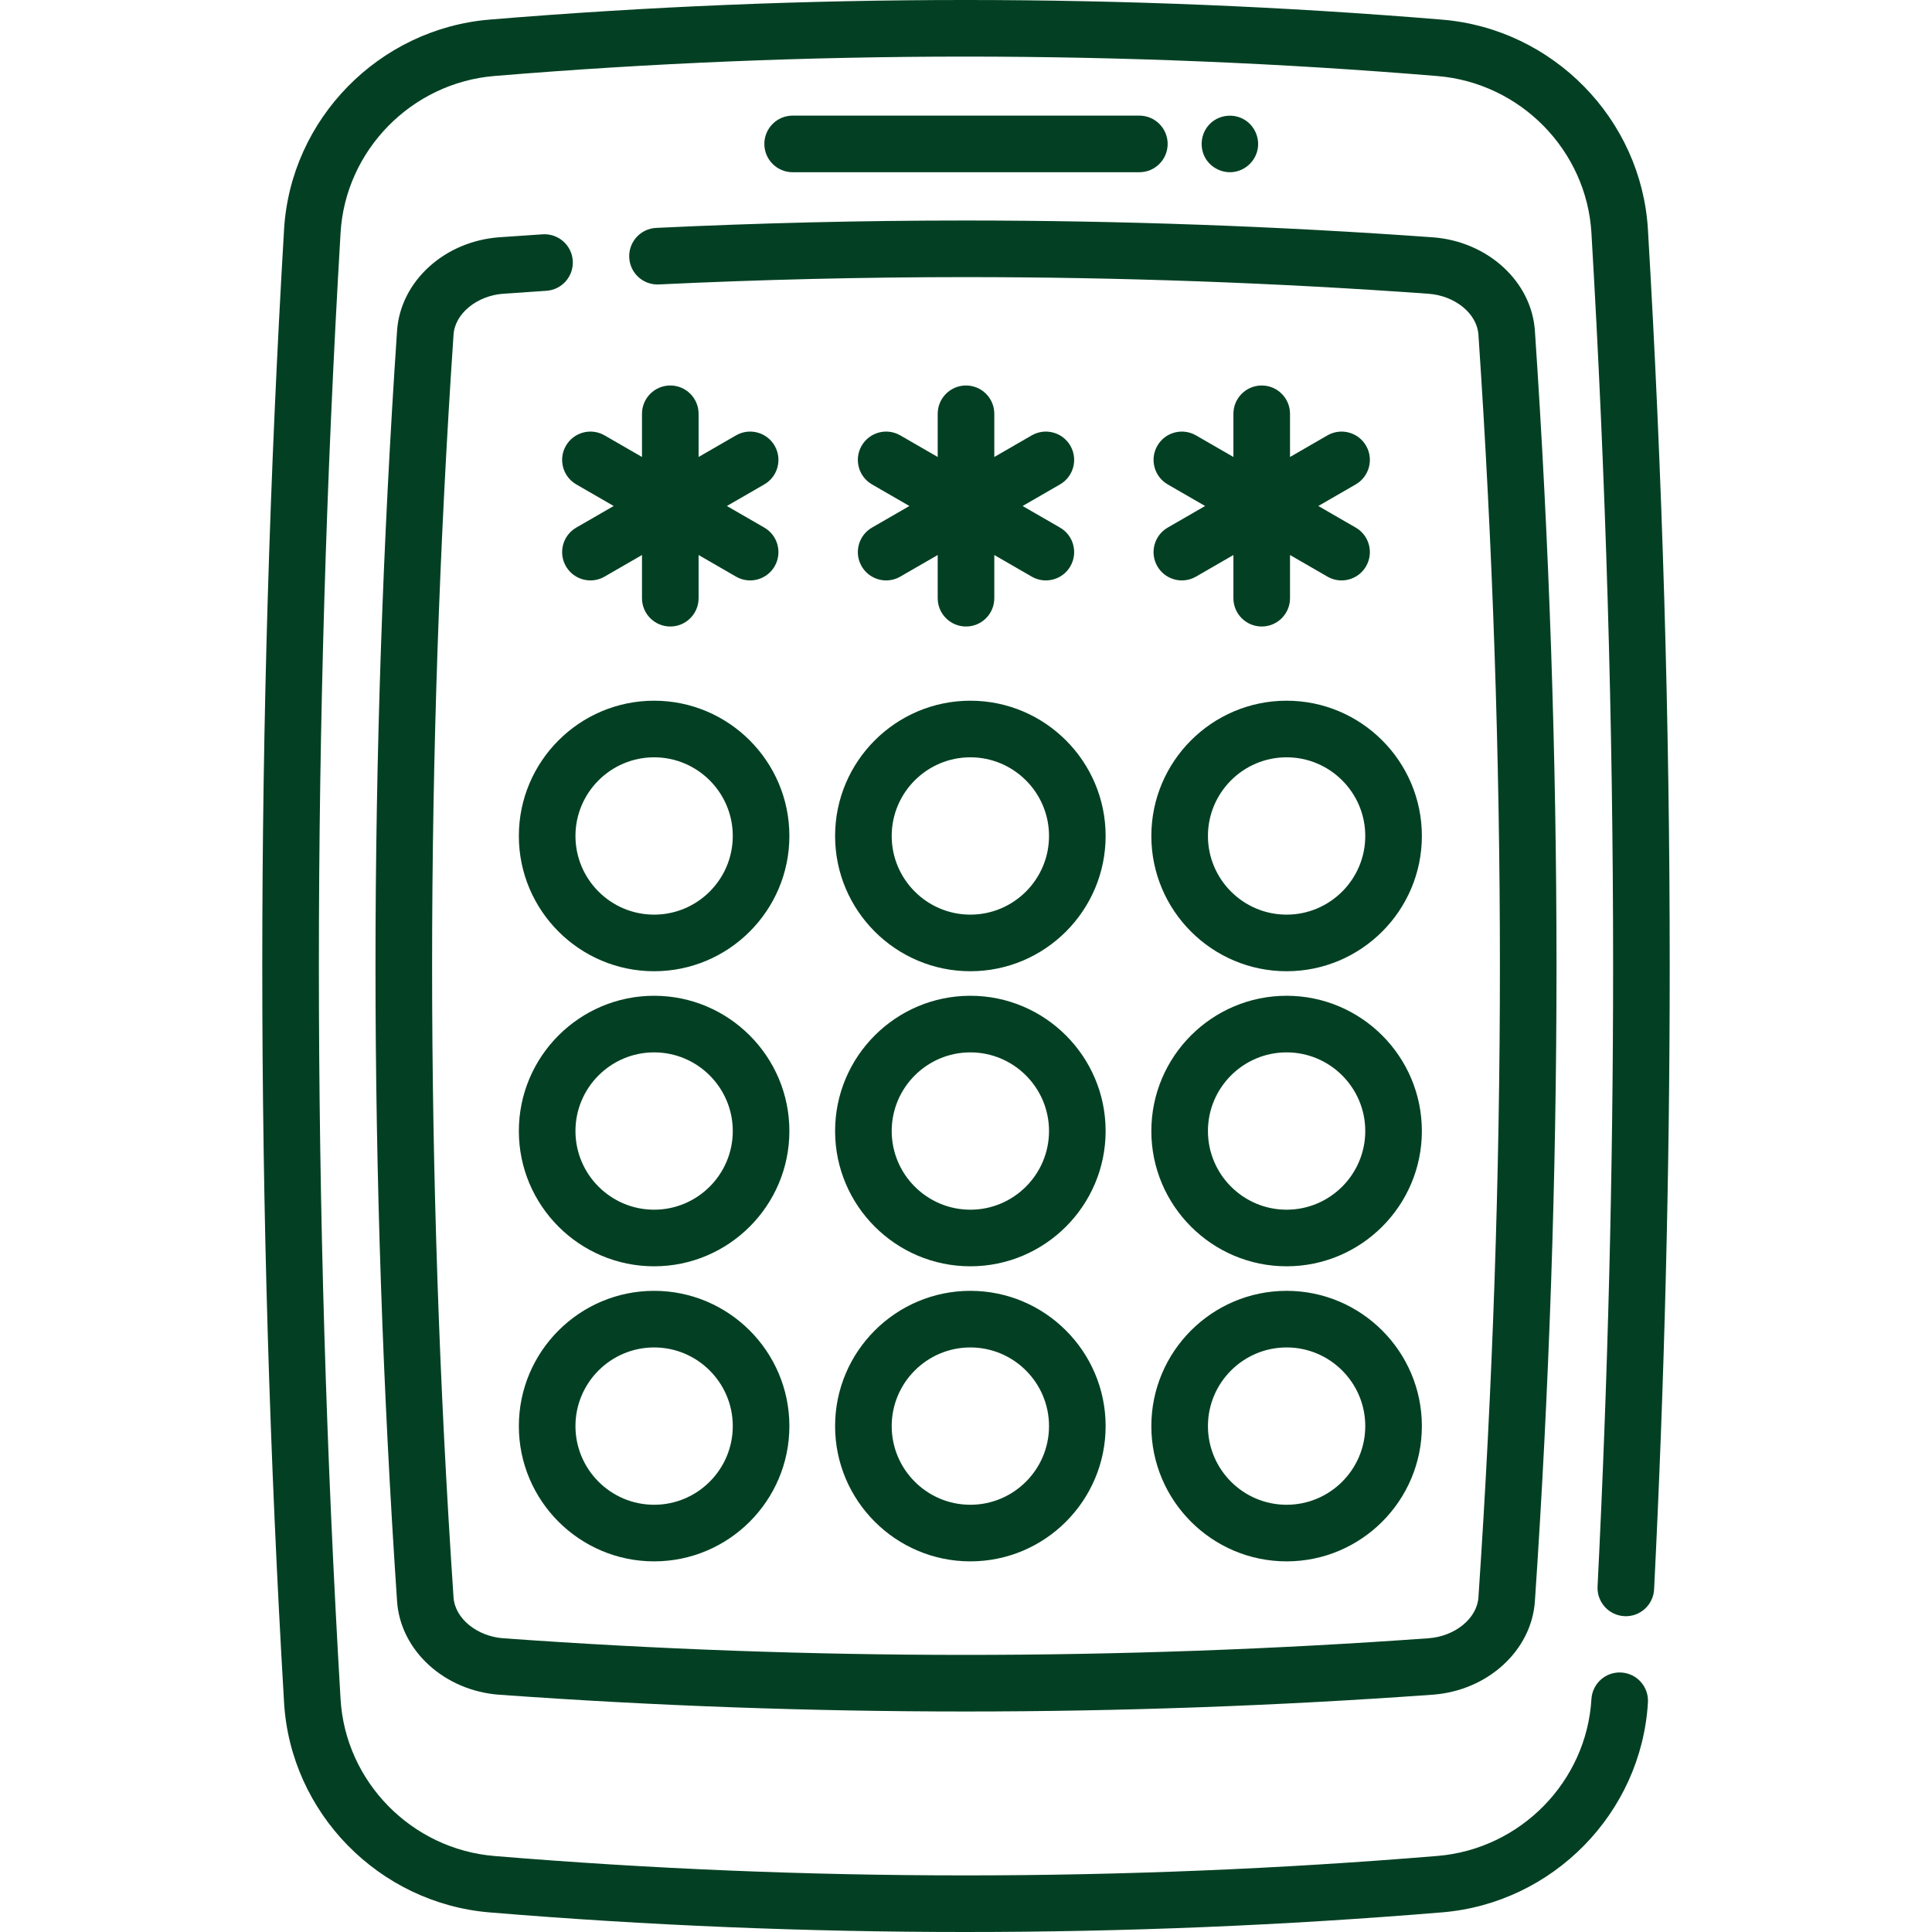
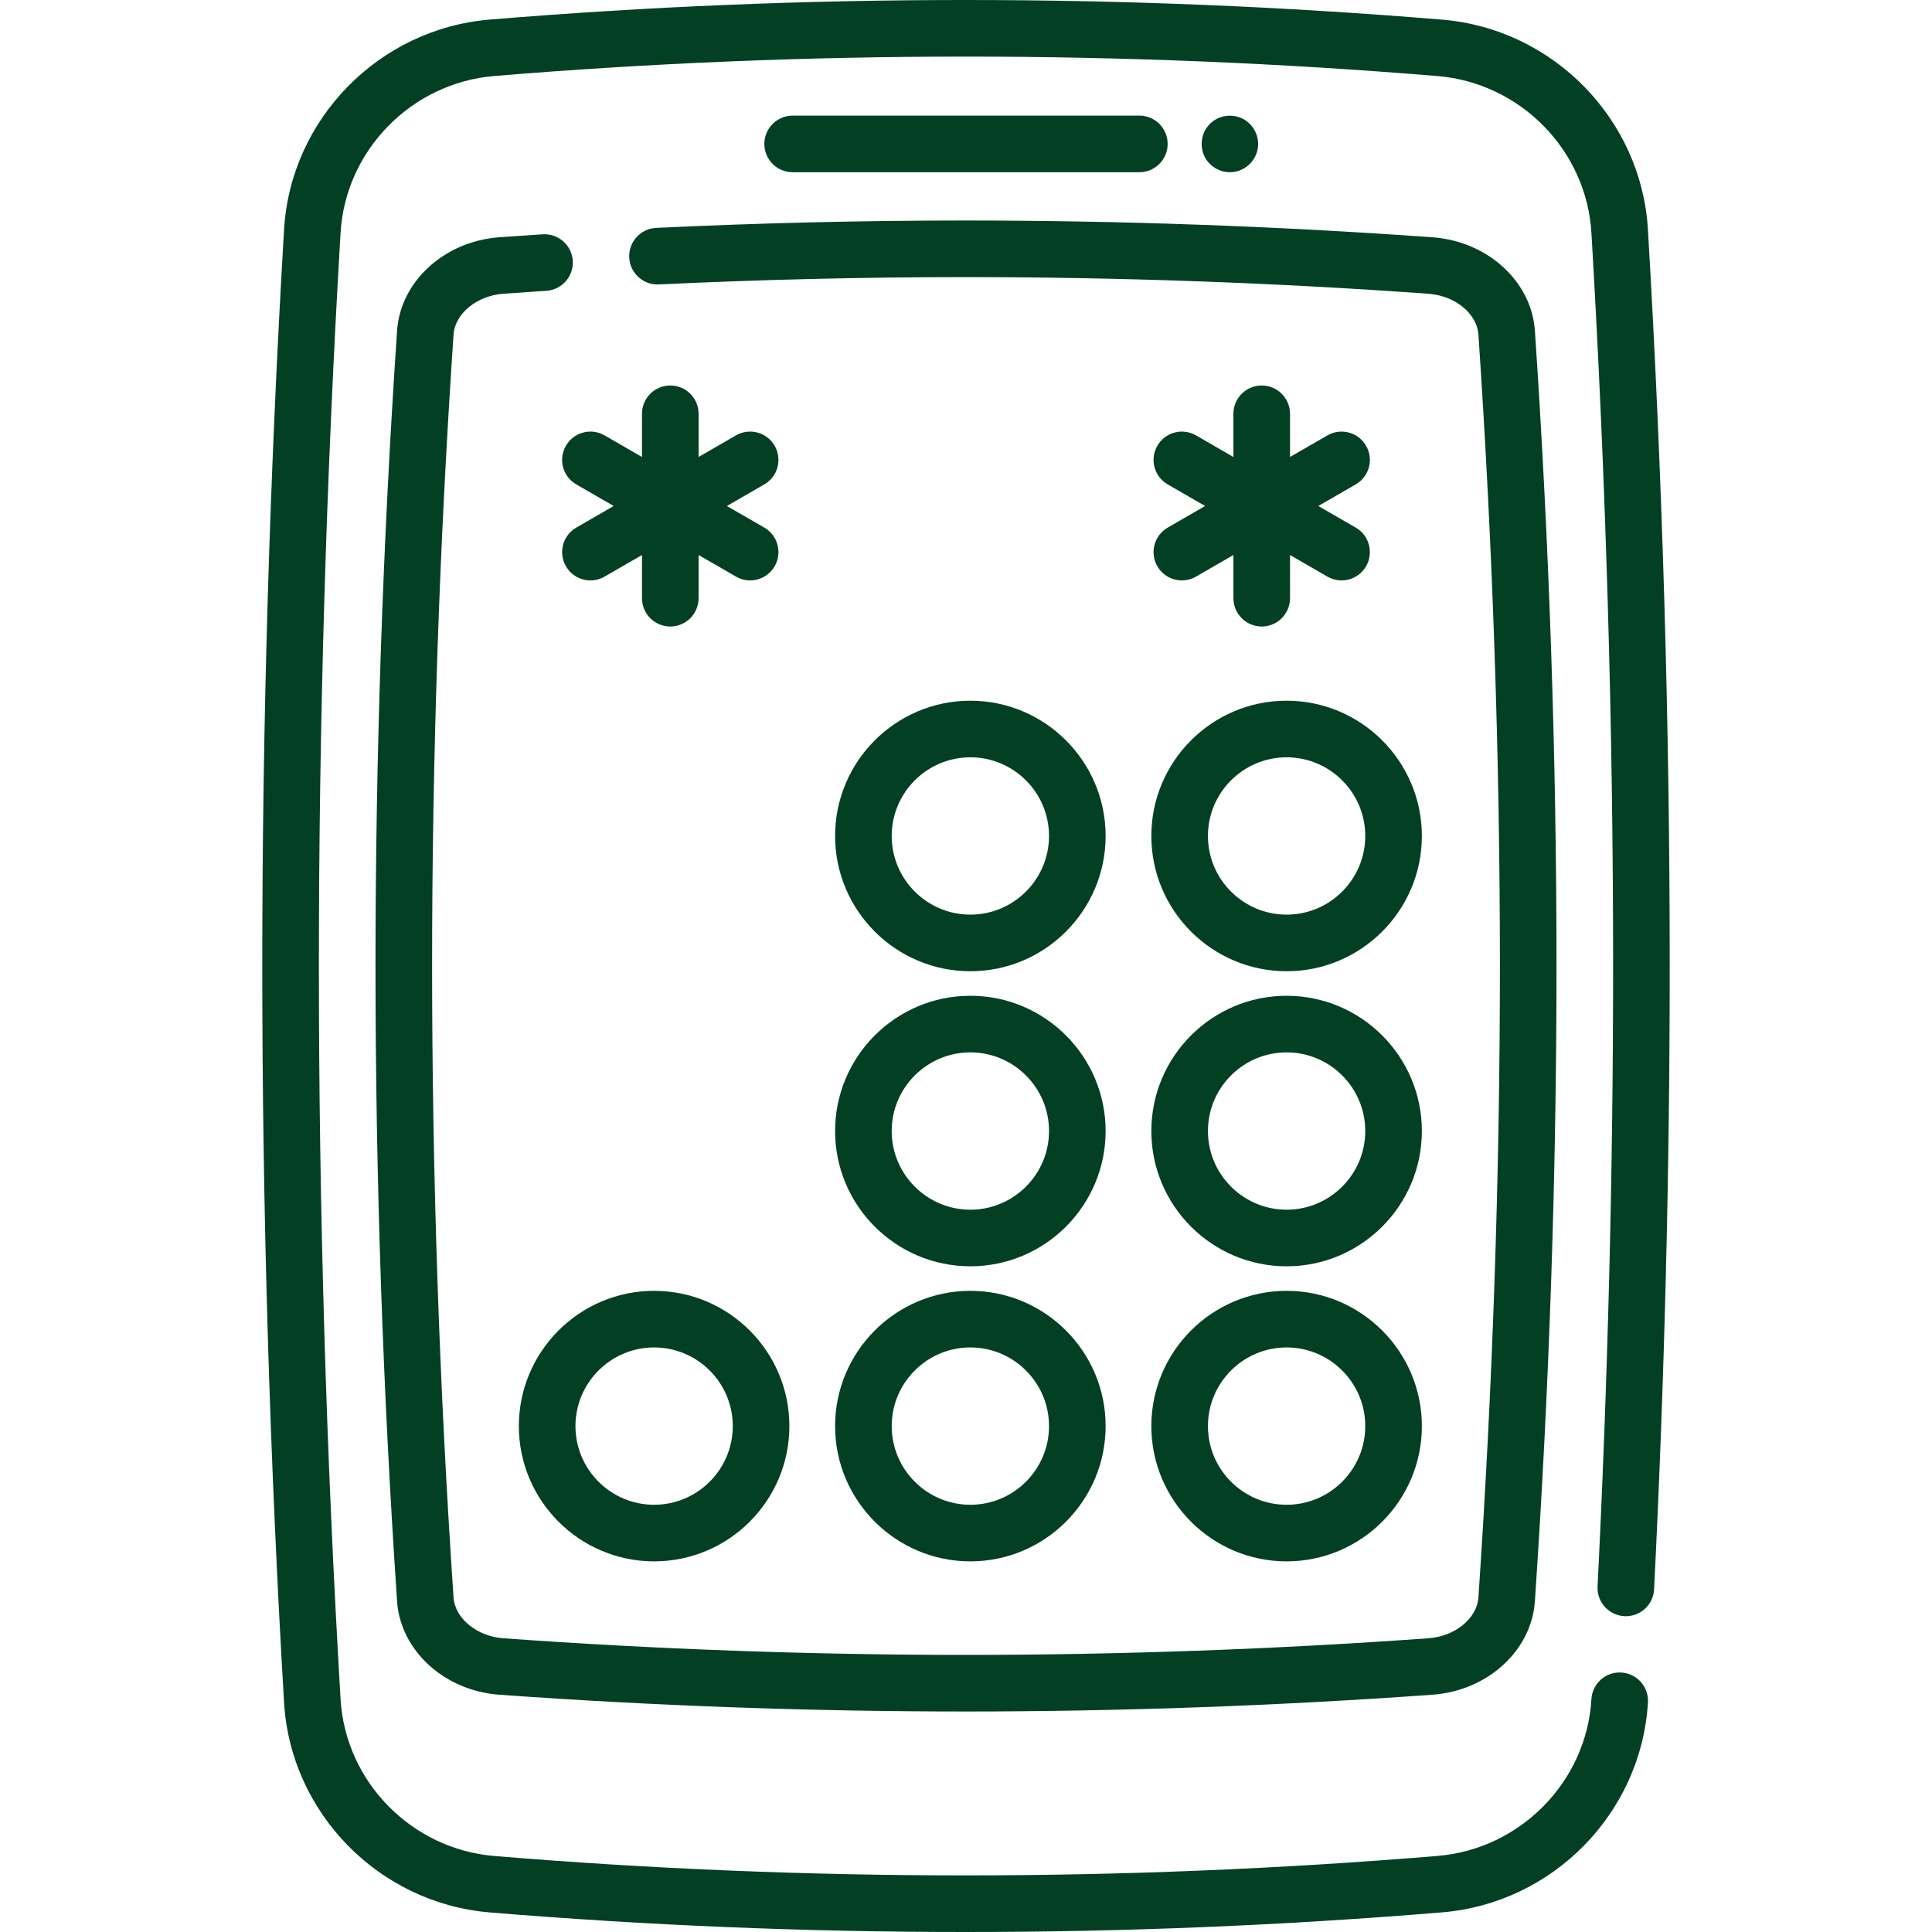
<svg xmlns="http://www.w3.org/2000/svg" width="512" height="512" x="0" y="0" viewBox="0 0 511.964 511.964" style="enable-background:new 0 0 512 512" xml:space="preserve">
  <g>
    <path d="m430.458 428.273c4.129.21 7.659-2.979 7.865-7.116 2.747-54.972 4.139-110.544 4.139-165.174 0-64.527-1.942-130.185-5.773-195.151-1.725-29.284-25.163-53.196-54.519-55.624-83.838-6.937-168.753-6.944-252.387-.02-29.349 2.426-52.783 26.339-54.508 55.622-3.831 64.876-5.773 130.542-5.773 195.172s1.942 130.296 5.773 195.171c1.725 29.284 25.159 53.197 54.508 55.624 41.781 3.458 83.868 5.188 125.995 5.188 42.199 0 84.437-1.736 126.392-5.208 29.356-2.427 52.794-26.34 54.519-55.624.244-4.135-2.911-7.684-7.046-7.928-4.131-.263-7.685 2.911-7.928 7.046-1.289 21.875-18.821 39.741-40.782 41.556-83.019 6.87-167.102 6.876-249.914.02-21.955-1.815-39.482-19.681-40.771-41.557-3.813-64.583-5.747-129.951-5.747-194.288s1.934-129.705 5.747-194.289c1.289-21.875 18.817-39.741 40.772-41.556 82.813-6.856 166.896-6.85 249.913.02 21.96 1.815 39.493 19.681 40.782 41.557 3.813 64.673 5.747 130.035 5.747 194.269 0 54.381-1.386 109.702-4.121 164.426-.206 4.136 2.98 7.657 7.117 7.864z" fill="#034023" data-original="#000000" style="" />
    <path d="m143.82 62.087c-3.83.242-7.66.513-11.485.785-14.565 1.046-26.222 11.69-27.116 24.765-3.794 56.048-5.717 112.688-5.717 168.346s1.923 112.298 5.718 168.351c.893 13.069 12.55 23.714 27.113 24.759 40.886 2.946 82.42 4.439 123.449 4.439 41.144 0 82.809-1.497 123.838-4.449 14.578-1.047 26.235-11.699 27.115-24.773 3.8-56.051 5.727-112.684 5.727-168.327s-1.927-112.276-5.727-168.323c-.88-13.078-12.537-23.73-27.114-24.777-41.02-2.952-82.686-4.449-123.839-4.449-27.188 0-54.747.659-81.908 1.958-4.137.198-7.331 3.712-7.133 7.85.198 4.137 3.695 7.331 7.85 7.133 26.924-1.288 54.241-1.941 81.191-1.941 40.796 0 82.099 1.484 122.763 4.411 7.042.506 12.85 5.26 13.225 10.827 3.777 55.714 5.693 112.006 5.693 167.313s-1.916 111.598-5.693 167.316c-.375 5.563-6.183 10.317-13.225 10.823-40.673 2.926-81.976 4.41-122.762 4.41-40.671 0-81.842-1.48-122.373-4.401-7.036-.505-12.844-5.258-13.224-10.815-3.771-55.713-5.683-112.012-5.683-167.333s1.912-111.621 5.683-167.329c.38-5.563 6.189-10.315 13.219-10.82 3.78-.269 7.57-.537 11.36-.776 4.134-.261 7.273-3.823 7.013-7.958-.262-4.136-3.817-7.258-7.958-7.015z" fill="#034023" data-original="#000000" style="" />
    <path d="m301.919 45.639c4.142 0 7.5-3.358 7.5-7.5s-3.358-7.5-7.5-7.5h-91.873c-4.142 0-7.5 3.358-7.5 7.5s3.358 7.5 7.5 7.5z" fill="#034023" data-original="#000000" style="" />
    <path d="m319.662 42.302c1.689 2.472 4.751 3.797 7.71 3.19 2.95-.605 5.286-2.936 5.88-5.89.617-3.069-.814-6.29-3.497-7.895-2.857-1.709-6.608-1.299-9.021.999-2.614 2.49-3.053 6.587-1.072 9.596z" fill="#034023" data-original="#000000" style="" />
    <path d="m173.336 342.061c-19.765 0-35.844 16.08-35.844 35.844 0 19.765 16.08 35.844 35.844 35.844s35.844-16.08 35.844-35.844c0-19.765-16.079-35.844-35.844-35.844zm0 56.688c-11.494 0-20.844-9.351-20.844-20.844s9.351-20.844 20.844-20.844 20.844 9.351 20.844 20.844-9.35 20.844-20.844 20.844z" fill="#034023" data-original="#000000" style="" />
    <path d="m340.939 413.749c19.764 0 35.844-16.08 35.844-35.844s-16.08-35.844-35.844-35.844c-19.765 0-35.844 16.08-35.844 35.844-.001 19.764 16.079 35.844 35.844 35.844zm0-56.688c11.493 0 20.844 9.351 20.844 20.844 0 11.494-9.351 20.844-20.844 20.844-11.494 0-20.844-9.351-20.844-20.844-.001-11.494 9.35-20.844 20.844-20.844z" fill="#034023" data-original="#000000" style="" />
    <path d="m257.137 413.749c19.764 0 35.844-16.08 35.844-35.844s-16.08-35.844-35.844-35.844-35.844 16.08-35.844 35.844c.001 19.764 16.08 35.844 35.844 35.844zm0-56.688c11.493 0 20.844 9.351 20.844 20.844 0 11.494-9.351 20.844-20.844 20.844s-20.844-9.351-20.844-20.844c.001-11.494 9.351-20.844 20.844-20.844z" fill="#034023" data-original="#000000" style="" />
-     <path d="m173.336 263.871c-19.765 0-35.844 16.08-35.844 35.844s16.08 35.844 35.844 35.844 35.844-16.08 35.844-35.844c0-19.765-16.079-35.844-35.844-35.844zm0 56.688c-11.494 0-20.844-9.351-20.844-20.844 0-11.494 9.351-20.844 20.844-20.844s20.844 9.351 20.844 20.844-9.35 20.844-20.844 20.844z" fill="#034023" data-original="#000000" style="" />
    <path d="m340.939 335.559c19.764 0 35.844-16.08 35.844-35.844 0-19.765-16.08-35.844-35.844-35.844-19.765 0-35.844 16.08-35.844 35.844-.001 19.764 16.079 35.844 35.844 35.844zm0-56.688c11.493 0 20.844 9.351 20.844 20.844s-9.351 20.844-20.844 20.844c-11.494 0-20.844-9.351-20.844-20.844-.001-11.494 9.35-20.844 20.844-20.844z" fill="#034023" data-original="#000000" style="" />
    <path d="m257.137 335.559c19.764 0 35.844-16.08 35.844-35.844 0-19.765-16.08-35.844-35.844-35.844s-35.844 16.08-35.844 35.844c.001 19.764 16.08 35.844 35.844 35.844zm0-56.688c11.493 0 20.844 9.351 20.844 20.844s-9.351 20.844-20.844 20.844-20.844-9.351-20.844-20.844c.001-11.494 9.351-20.844 20.844-20.844z" fill="#034023" data-original="#000000" style="" />
-     <path d="m173.336 185.681c-19.765 0-35.844 16.08-35.844 35.844s16.08 35.844 35.844 35.844 35.844-16.08 35.844-35.844c0-19.765-16.079-35.844-35.844-35.844zm0 56.688c-11.494 0-20.844-9.351-20.844-20.844 0-11.494 9.351-20.844 20.844-20.844s20.844 9.351 20.844 20.844-9.35 20.844-20.844 20.844z" fill="#034023" data-original="#000000" style="" />
    <path d="m340.939 257.369c19.764 0 35.844-16.08 35.844-35.844 0-19.765-16.08-35.844-35.844-35.844-19.765 0-35.844 16.08-35.844 35.844-.001 19.764 16.079 35.844 35.844 35.844zm0-56.688c11.493 0 20.844 9.351 20.844 20.844s-9.351 20.844-20.844 20.844c-11.494 0-20.844-9.351-20.844-20.844-.001-11.494 9.35-20.844 20.844-20.844z" fill="#034023" data-original="#000000" style="" />
    <path d="m257.137 257.369c19.764 0 35.844-16.08 35.844-35.844 0-19.765-16.08-35.844-35.844-35.844s-35.844 16.08-35.844 35.844c.001 19.764 16.08 35.844 35.844 35.844zm0-56.688c11.493 0 20.844 9.351 20.844 20.844s-9.351 20.844-20.844 20.844-20.844-9.351-20.844-20.844c.001-11.494 9.351-20.844 20.844-20.844z" fill="#034023" data-original="#000000" style="" />
    <path d="m177.621 102.151c-4.142 0-7.5 3.358-7.5 7.5v11.444l-9.911-5.722c-3.587-2.073-8.174-.842-10.245 2.745s-.842 8.174 2.745 10.245l9.911 5.722-9.911 5.722c-3.587 2.071-4.816 6.658-2.745 10.245 1.389 2.406 3.91 3.751 6.502 3.751 1.272 0 2.562-.324 3.743-1.006l9.911-5.722v11.444c0 4.142 3.358 7.5 7.5 7.5s7.5-3.358 7.5-7.5v-11.444l9.911 5.722c1.181.682 2.471 1.006 3.743 1.006 2.592 0 5.113-1.346 6.502-3.751 2.071-3.587.842-8.174-2.745-10.245l-9.911-5.722 9.911-5.722c3.587-2.071 4.816-6.658 2.745-10.245s-6.658-4.817-10.245-2.745l-9.911 5.722v-11.444c0-4.142-3.358-7.5-7.5-7.5z" fill="#034023" data-original="#000000" style="" />
-     <path d="m228.326 150.053c1.389 2.406 3.91 3.751 6.502 3.751 1.272 0 2.562-.324 3.743-1.006l9.911-5.722v11.444c0 4.142 3.358 7.5 7.5 7.5s7.5-3.358 7.5-7.5v-11.444l9.911 5.722c1.181.682 2.471 1.006 3.743 1.006 2.592 0 5.113-1.345 6.502-3.751 2.071-3.587.842-8.174-2.745-10.245l-9.911-5.722 9.911-5.722c3.587-2.071 4.816-6.658 2.745-10.245s-6.658-4.817-10.245-2.745l-9.911 5.722v-11.444c0-4.142-3.358-7.5-7.5-7.5s-7.5 3.358-7.5 7.5v11.444l-9.911-5.722c-3.587-2.073-8.175-.843-10.245 2.745-2.071 3.587-.842 8.174 2.745 10.245l9.911 5.722-9.911 5.722c-3.587 2.072-4.816 6.658-2.745 10.245z" fill="#034023" data-original="#000000" style="" />
    <path d="m306.687 150.053c1.389 2.406 3.91 3.751 6.502 3.751 1.272 0 2.562-.324 3.743-1.006l9.911-5.722v11.444c0 4.142 3.358 7.5 7.5 7.5s7.5-3.358 7.5-7.5v-11.444l9.911 5.722c1.181.682 2.471 1.006 3.743 1.006 2.592 0 5.113-1.346 6.502-3.751 2.071-3.587.842-8.174-2.745-10.245l-9.911-5.722 9.911-5.722c3.587-2.071 4.816-6.658 2.745-10.245s-6.659-4.817-10.245-2.745l-9.911 5.722v-11.444c0-4.142-3.358-7.5-7.5-7.5s-7.5 3.358-7.5 7.5v11.444l-9.911-5.722c-3.588-2.073-8.174-.842-10.245 2.745s-.842 8.174 2.745 10.245l9.911 5.722-9.911 5.722c-3.588 2.071-4.817 6.658-2.745 10.245z" fill="#034023" data-original="#000000" style="" />
  </g>
</svg>